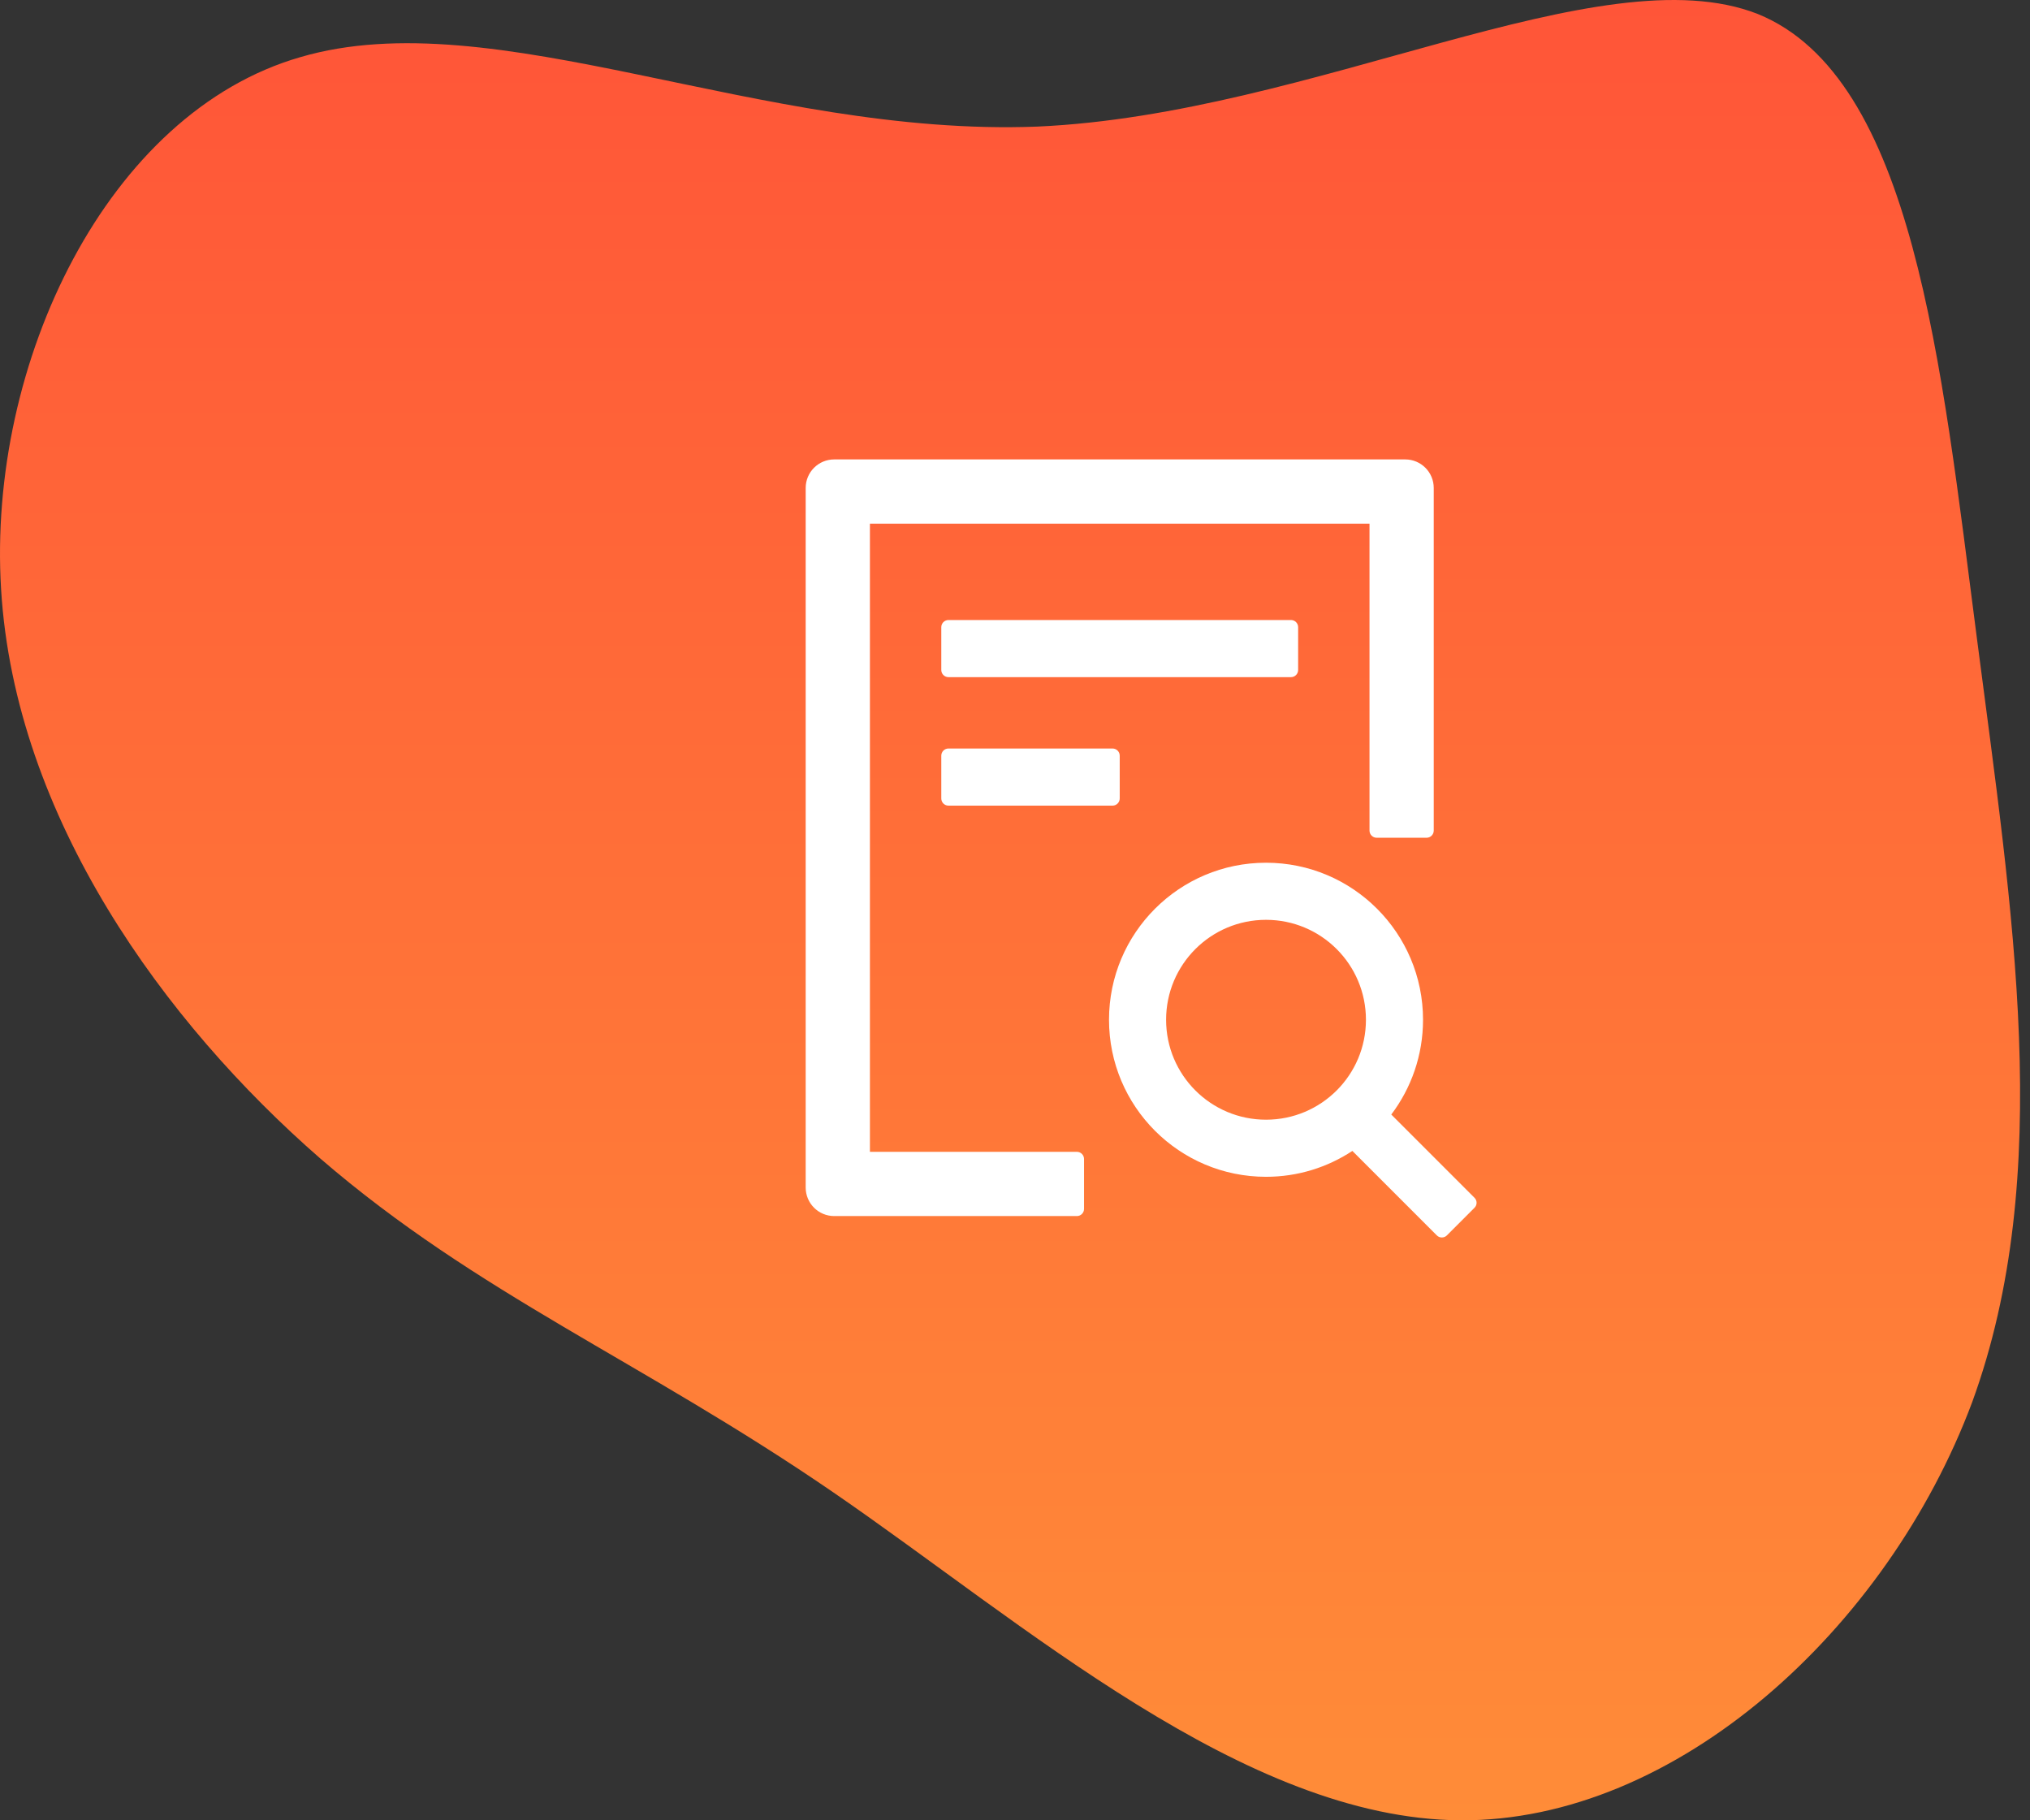
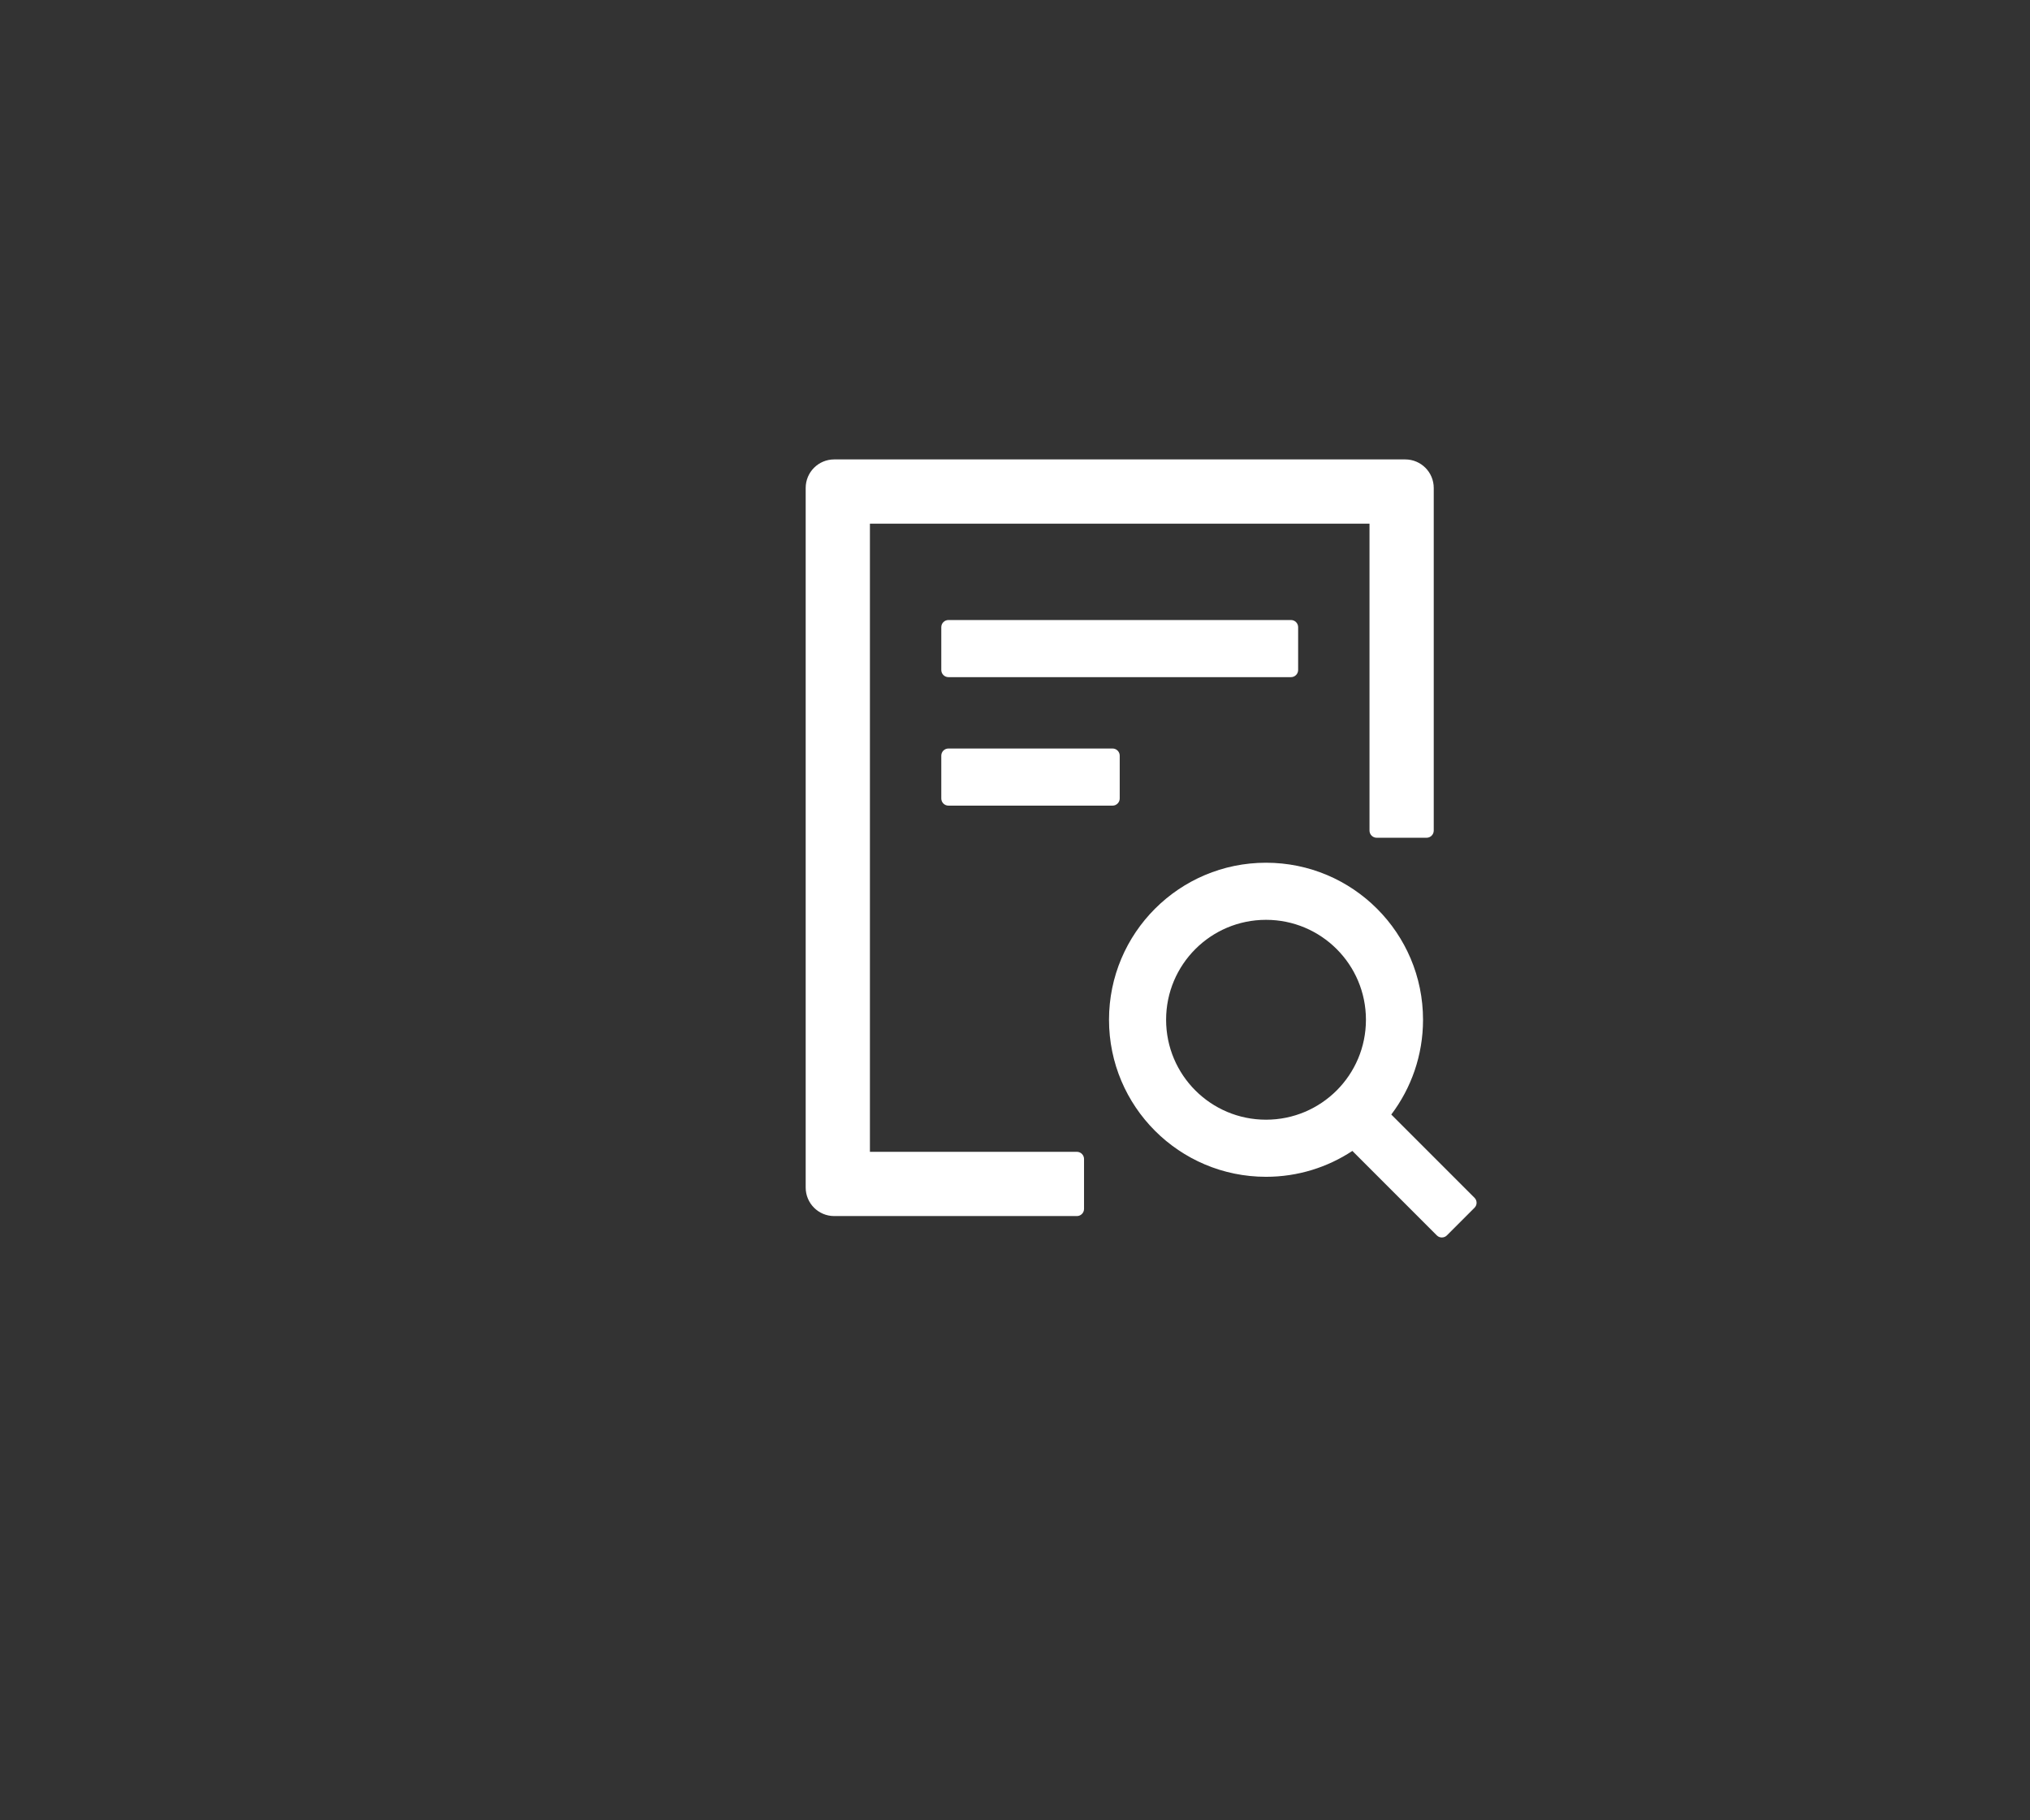
<svg xmlns="http://www.w3.org/2000/svg" width="145" height="130" viewBox="0 0 145 130" fill="none">
  <rect x="0" y="0" width="145" height="130" fill="#333333" stroke="none" />
-   <path d="M125.554 0.998C136.681 5.514 138.664 26.005 141.197 45.504C143.731 65.113 146.816 83.841 140.867 100.145C134.808 116.339 119.715 130.11 104.292 129.999C88.87 129.889 73.116 115.898 59.456 106.534C45.795 97.171 34.118 92.433 22.881 82.739C11.755 73.045 1.069 58.393 0.078 42.089C-0.914 25.895 7.679 8.048 21.449 4.082C35.33 0.006 54.278 9.811 74.108 9.04C93.827 8.158 114.317 -3.409 125.554 0.998Z" fill="url(#paint0_linear_21_341)" />
  <path d="M92.724 47.849V44.79C92.724 44.51 92.495 44.28 92.214 44.28H67.745C67.464 44.28 67.235 44.51 67.235 44.79V47.849C67.235 48.129 67.464 48.359 67.745 48.359H92.214C92.495 48.359 92.724 48.129 92.724 47.849ZM67.745 53.456C67.464 53.456 67.235 53.686 67.235 53.966V57.025C67.235 57.305 67.464 57.535 67.745 57.535H79.47C79.75 57.535 79.98 57.305 79.98 57.025V53.966C79.98 53.686 79.75 53.456 79.47 53.456H67.745ZM76.921 82.259H62.137V37.398H97.822V59.319C97.822 59.599 98.051 59.829 98.332 59.829H101.9C102.18 59.829 102.41 59.599 102.41 59.319V34.849C102.41 33.721 101.499 32.81 100.371 32.81H59.588C58.46 32.81 57.549 33.721 57.549 34.849V84.808C57.549 85.936 58.46 86.847 59.588 86.847H76.921C77.201 86.847 77.431 86.618 77.431 86.337V82.769C77.431 82.489 77.201 82.259 76.921 82.259ZM105.322 85.541L99.377 79.596C100.798 77.716 101.645 75.371 101.645 72.828C101.645 66.634 96.624 61.613 90.43 61.613C84.236 61.613 79.215 66.634 79.215 72.828C79.215 79.022 84.236 84.043 90.43 84.043C92.711 84.043 94.827 83.362 96.598 82.195L102.633 88.23C102.735 88.332 102.862 88.376 102.99 88.376C103.117 88.376 103.251 88.326 103.347 88.23L105.322 86.254C105.369 86.208 105.406 86.152 105.432 86.091C105.457 86.03 105.47 85.964 105.47 85.898C105.47 85.831 105.457 85.766 105.432 85.704C105.406 85.643 105.369 85.588 105.322 85.541V85.541ZM90.43 79.965C86.486 79.965 83.293 76.773 83.293 72.828C83.293 68.884 86.486 65.691 90.43 65.691C94.374 65.691 97.567 68.884 97.567 72.828C97.567 76.773 94.374 79.965 90.43 79.965Z" fill="white" />
  <defs>
    <linearGradient id="paint0_linear_21_341" x1="72.146" y1="0" x2="72.146" y2="130" gradientUnits="userSpaceOnUse">
      <stop stop-color="#FF5538" />
      <stop offset="1" stop-color="#FF8C38" />
    </linearGradient>
  </defs>
</svg>